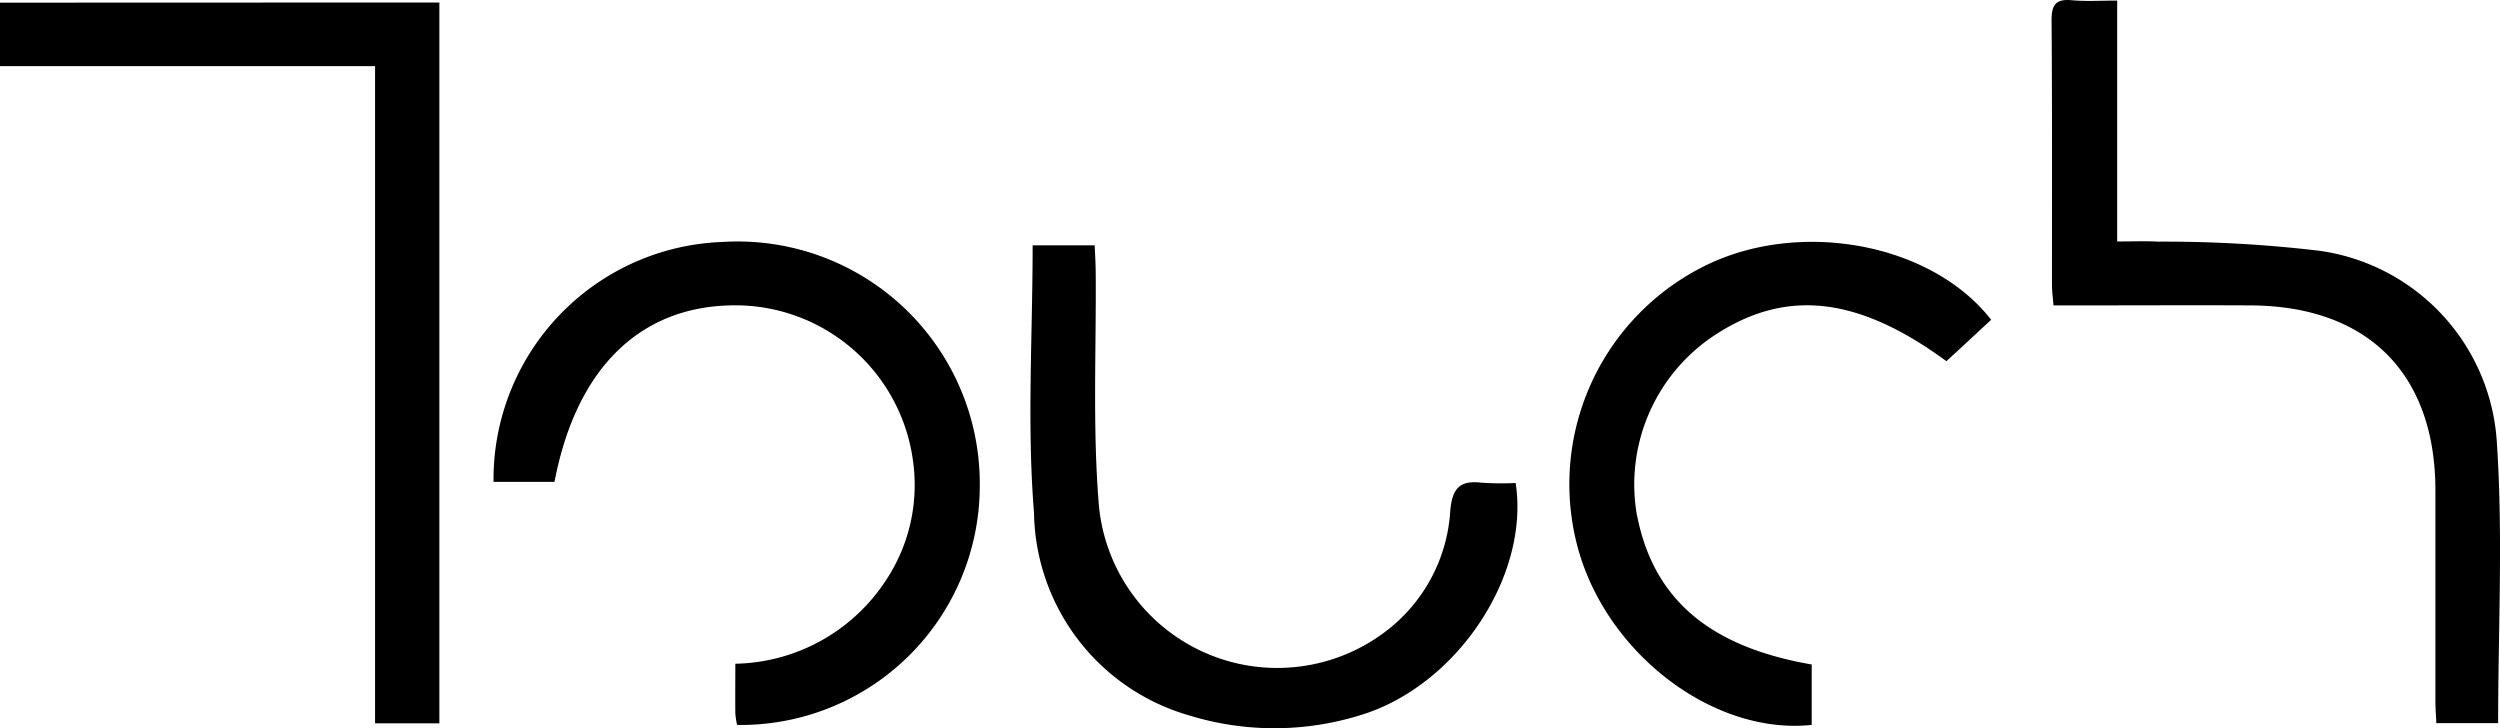
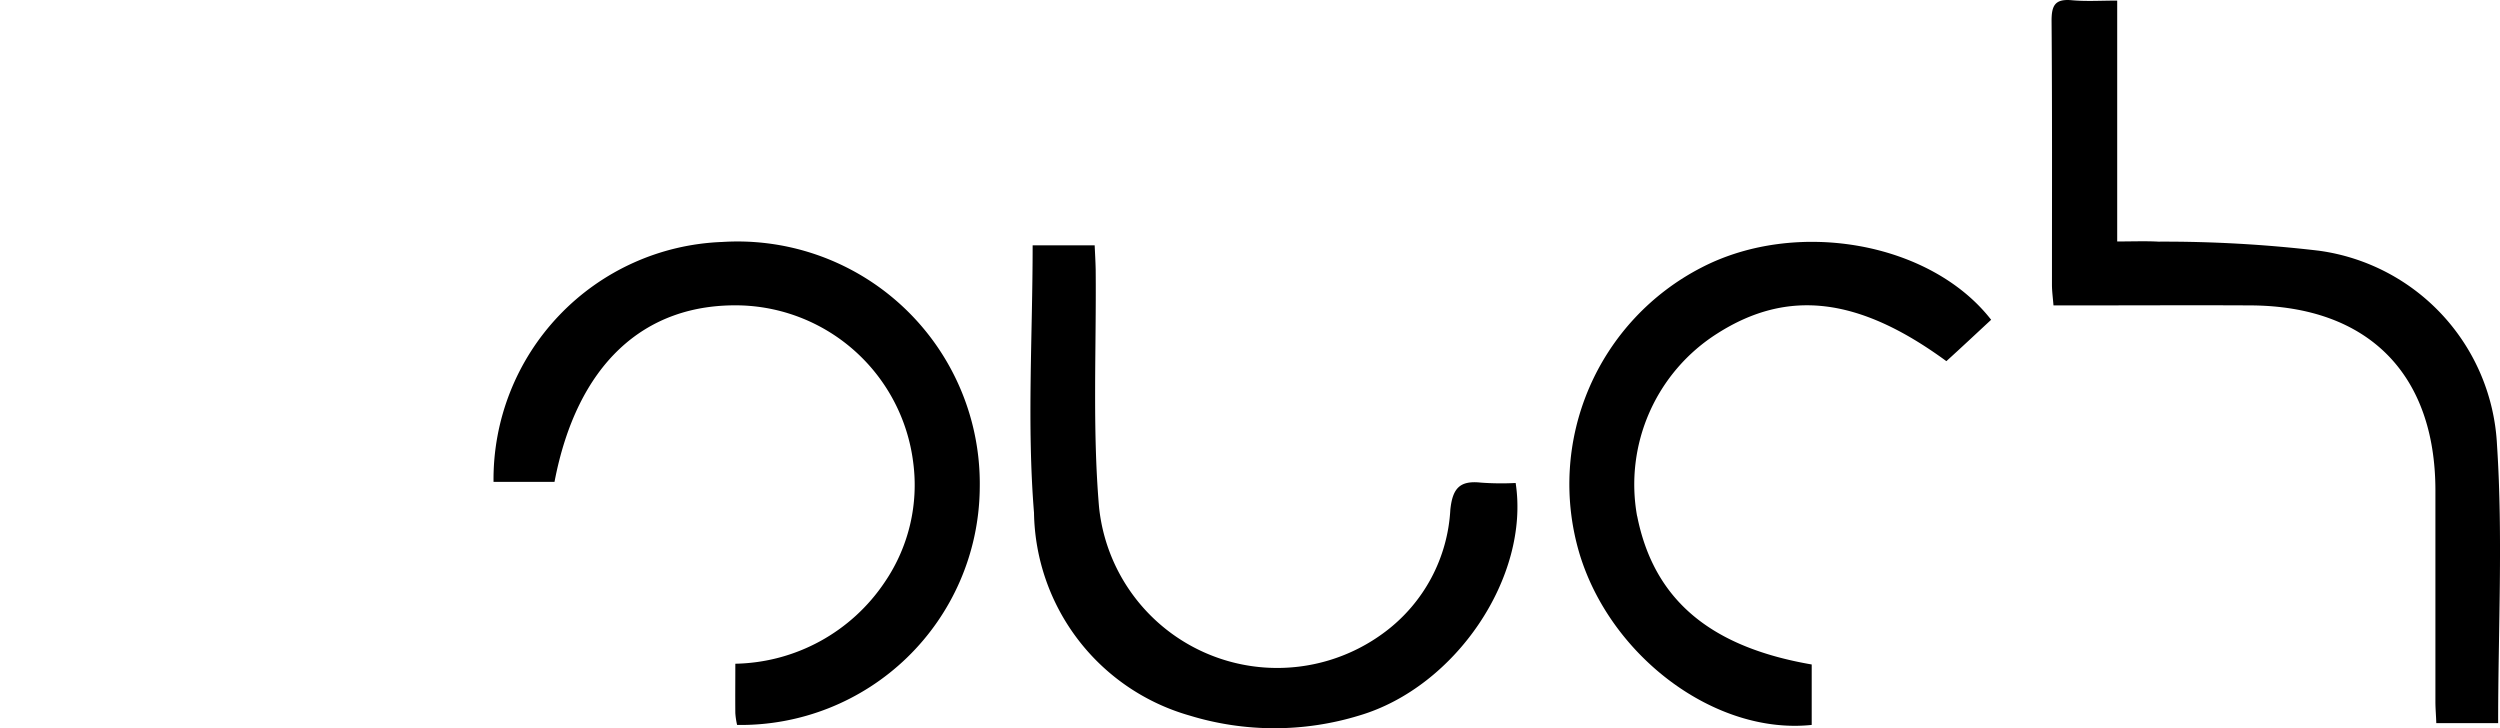
<svg xmlns="http://www.w3.org/2000/svg" id="logo" data-name="Group 854" width="127.762" height="37.217" viewBox="0 0 127.762 37.217">
-   <path id="Path_1886" data-name="Path 1886" d="M4683.864,5326.318v36.838h-3.286v-33.587H4661.41v-3.243Z" transform="translate(-4661.41 -5326.19)" />
  <path id="Path_1887" data-name="Path 1887" d="M4778.05,5363.163h-3.161c-.009-.355-.045-.732-.045-1.105v-10.824c-.016-5.927-3.444-9.374-9.4-9.42-2.963-.016-5.928,0-8.893,0h-1.225c-.035-.427-.078-.74-.078-1.053,0-4.5.015-9-.02-13.5,0-.776.18-1.116,1.015-1.045.741.07,1.481.02,2.339.02v12.311c.767,0,1.439-.028,2.1.008a67.54,67.54,0,0,1,8.205.463,10.543,10.543,0,0,1,9.106,9.947C4778.3,5353.655,4778.05,5358.378,4778.05,5363.163Z" transform="translate(-4650.383 -5326.206)" />
  <path id="Path_1888" data-name="Path 1888" d="M4708.819,5349.948a12.219,12.219,0,0,1-12.4,12.01,3.887,3.887,0,0,1-.09-.6c-.009-.813,0-1.625,0-2.528a9.4,9.4,0,0,0,7.641-4.179,8.8,8.8,0,0,0,1.448-6.117,9.163,9.163,0,0,0-8.795-8.016c-4.991-.135-8.4,3.063-9.535,9.018h-3.116a12.139,12.139,0,0,1,11.679-12.26,12.38,12.38,0,0,1,13.167,12.671Z" transform="translate(-4658.75 -5324.91)" />
  <path id="Path_1889" data-name="Path 1889" d="M4725.332,5361.448a14.786,14.786,0,0,1-8.669,0,10.952,10.952,0,0,1-7.949-10.359c-.365-4.509-.07-9.062-.07-13.669h3.17c.019.428.044.846.052,1.25.037,4.037-.169,8.089.169,12.1a9.155,9.155,0,0,0,14.634,6.392,8.369,8.369,0,0,0,3.321-6.232c.115-1.107.491-1.5,1.563-1.385a14.268,14.268,0,0,0,1.775.019C4734.063,5354.35,4730.268,5359.994,4725.332,5361.448Z" transform="translate(-4655.871 -5324.881)" />
  <path id="Path_1890" data-name="Path 1890" d="M4736.641,5351.281c.845,4.241,3.688,6.679,8.919,7.581v3.089c-4.92.518-10.285-3.482-11.874-8.775a12.446,12.446,0,0,1,6.258-14.607c4.838-2.5,11.688-1.3,14.786,2.677-.761.705-1.522,1.421-2.288,2.115-4.48-3.284-8.106-3.705-11.7-1.418a9.13,9.13,0,0,0-4.105,9.339Z" transform="translate(-4652.973 -5324.904)" />
</svg>